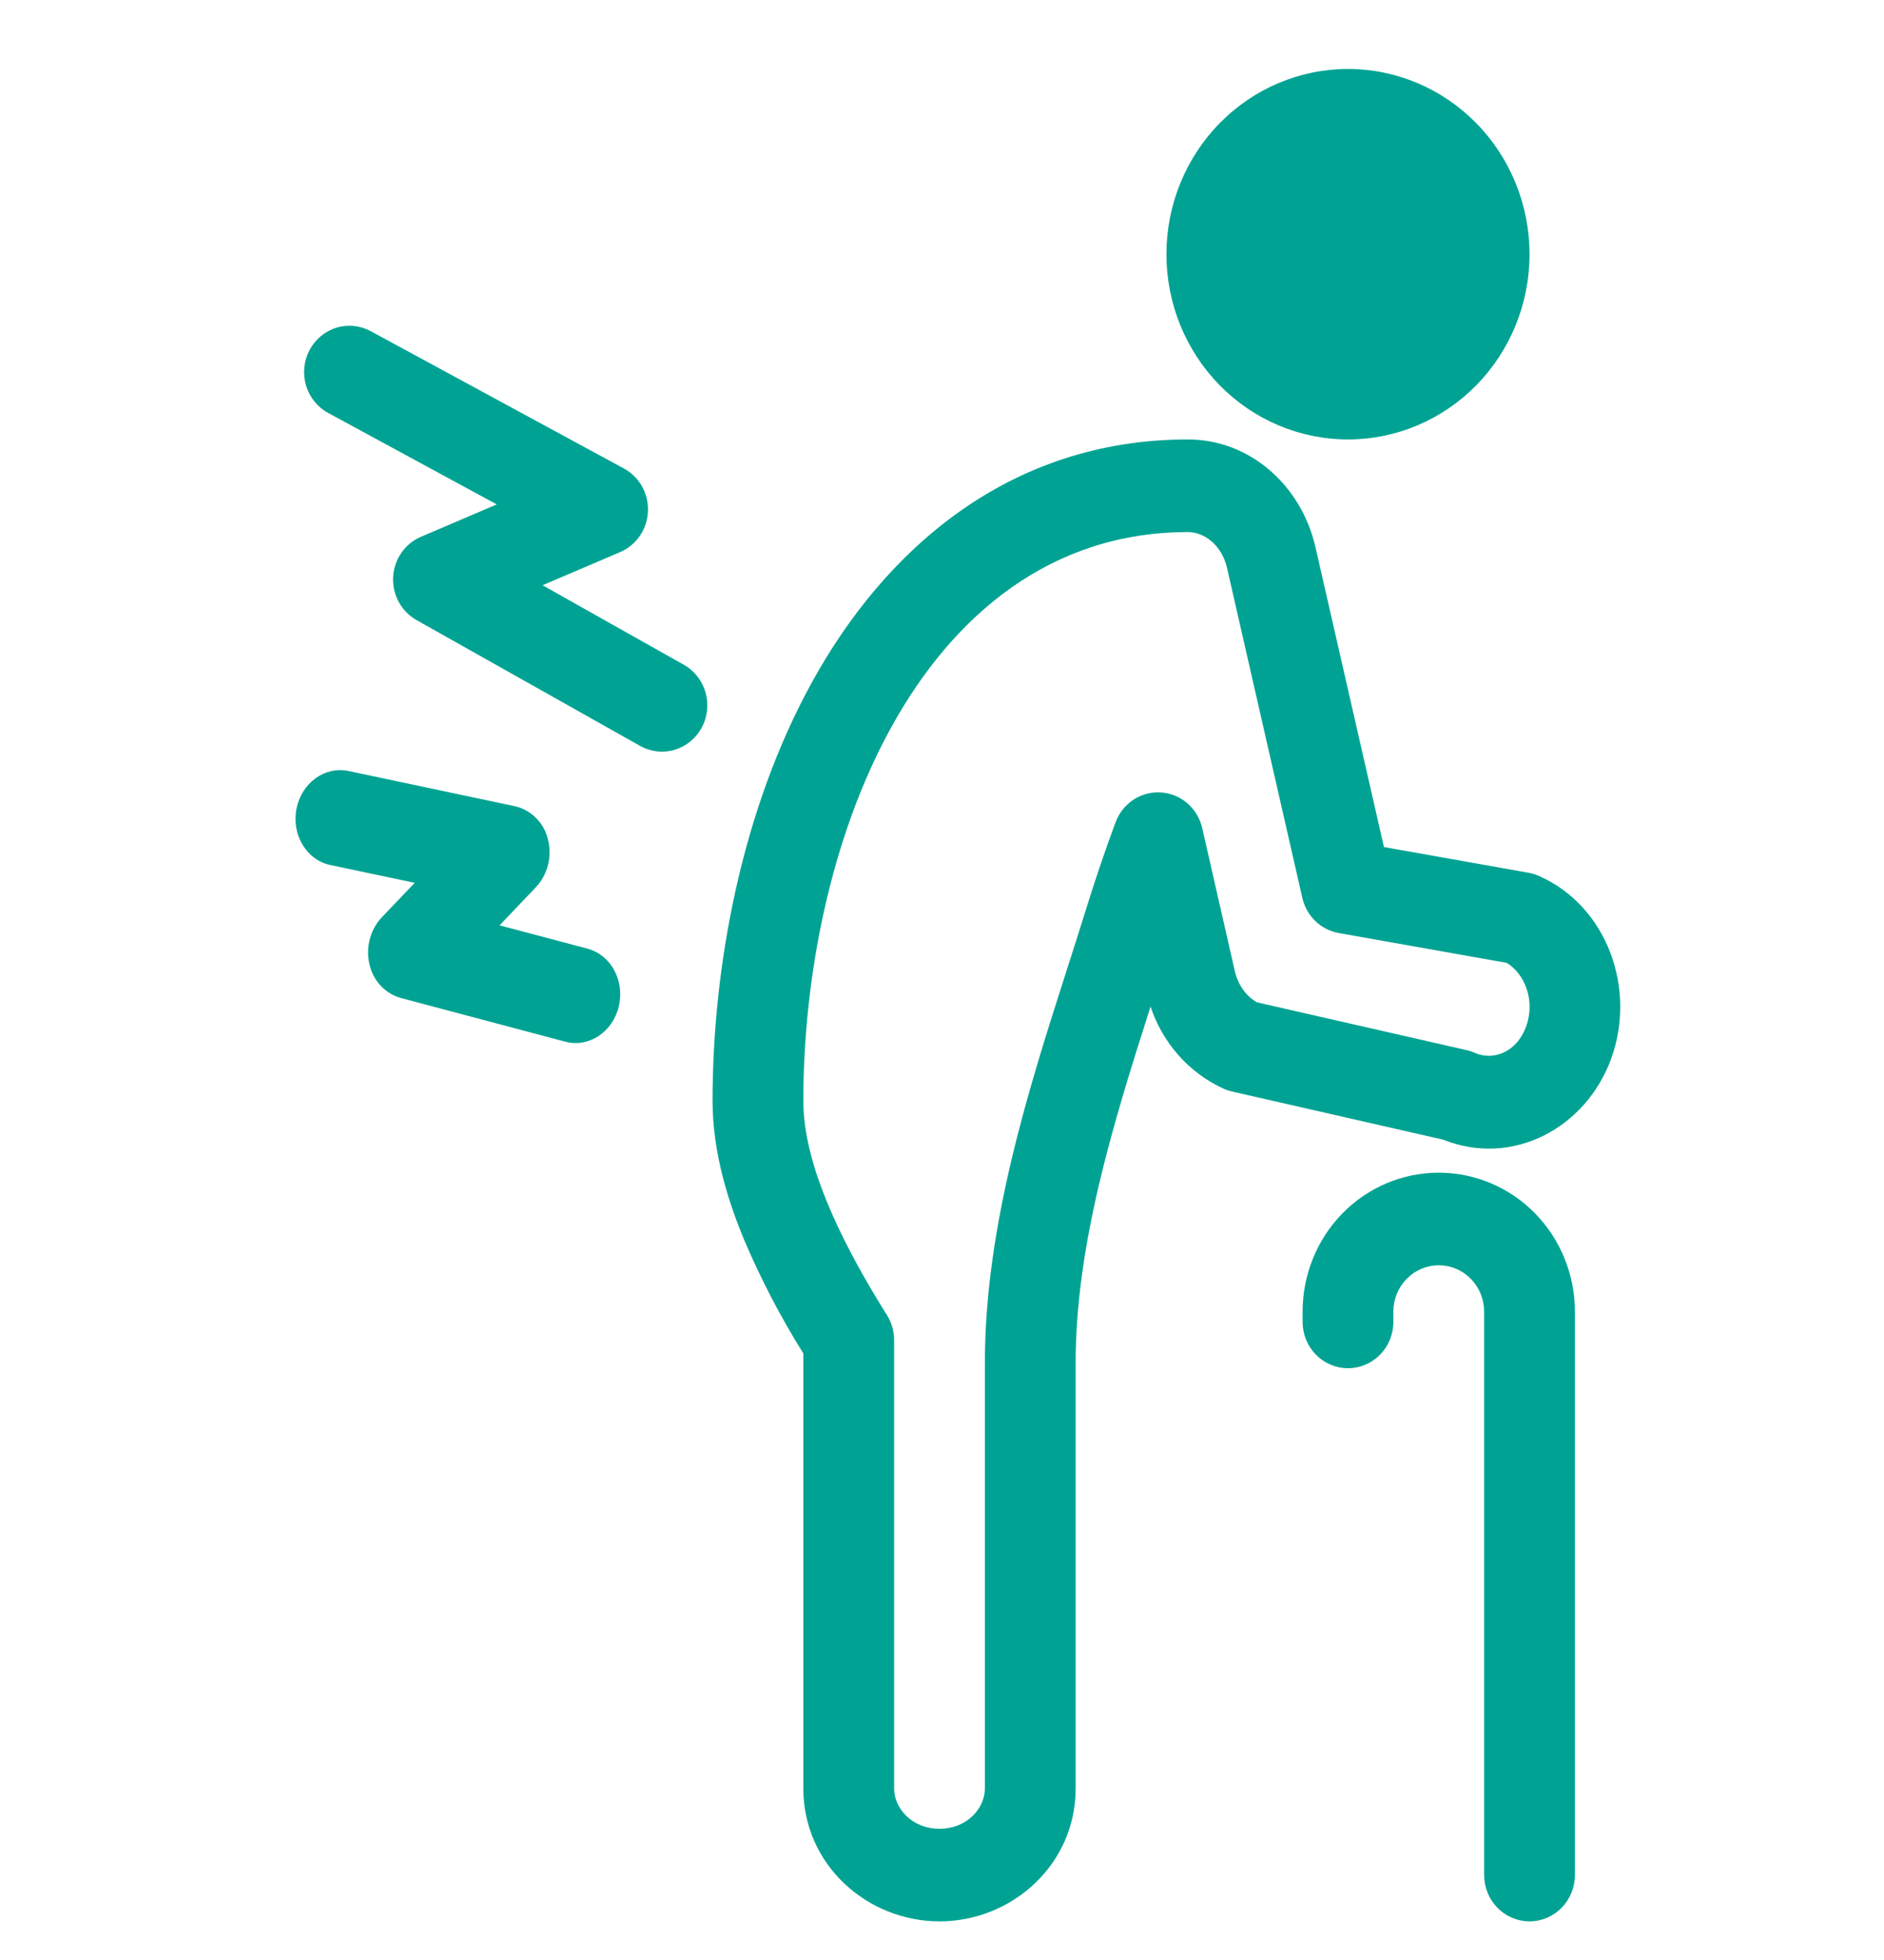
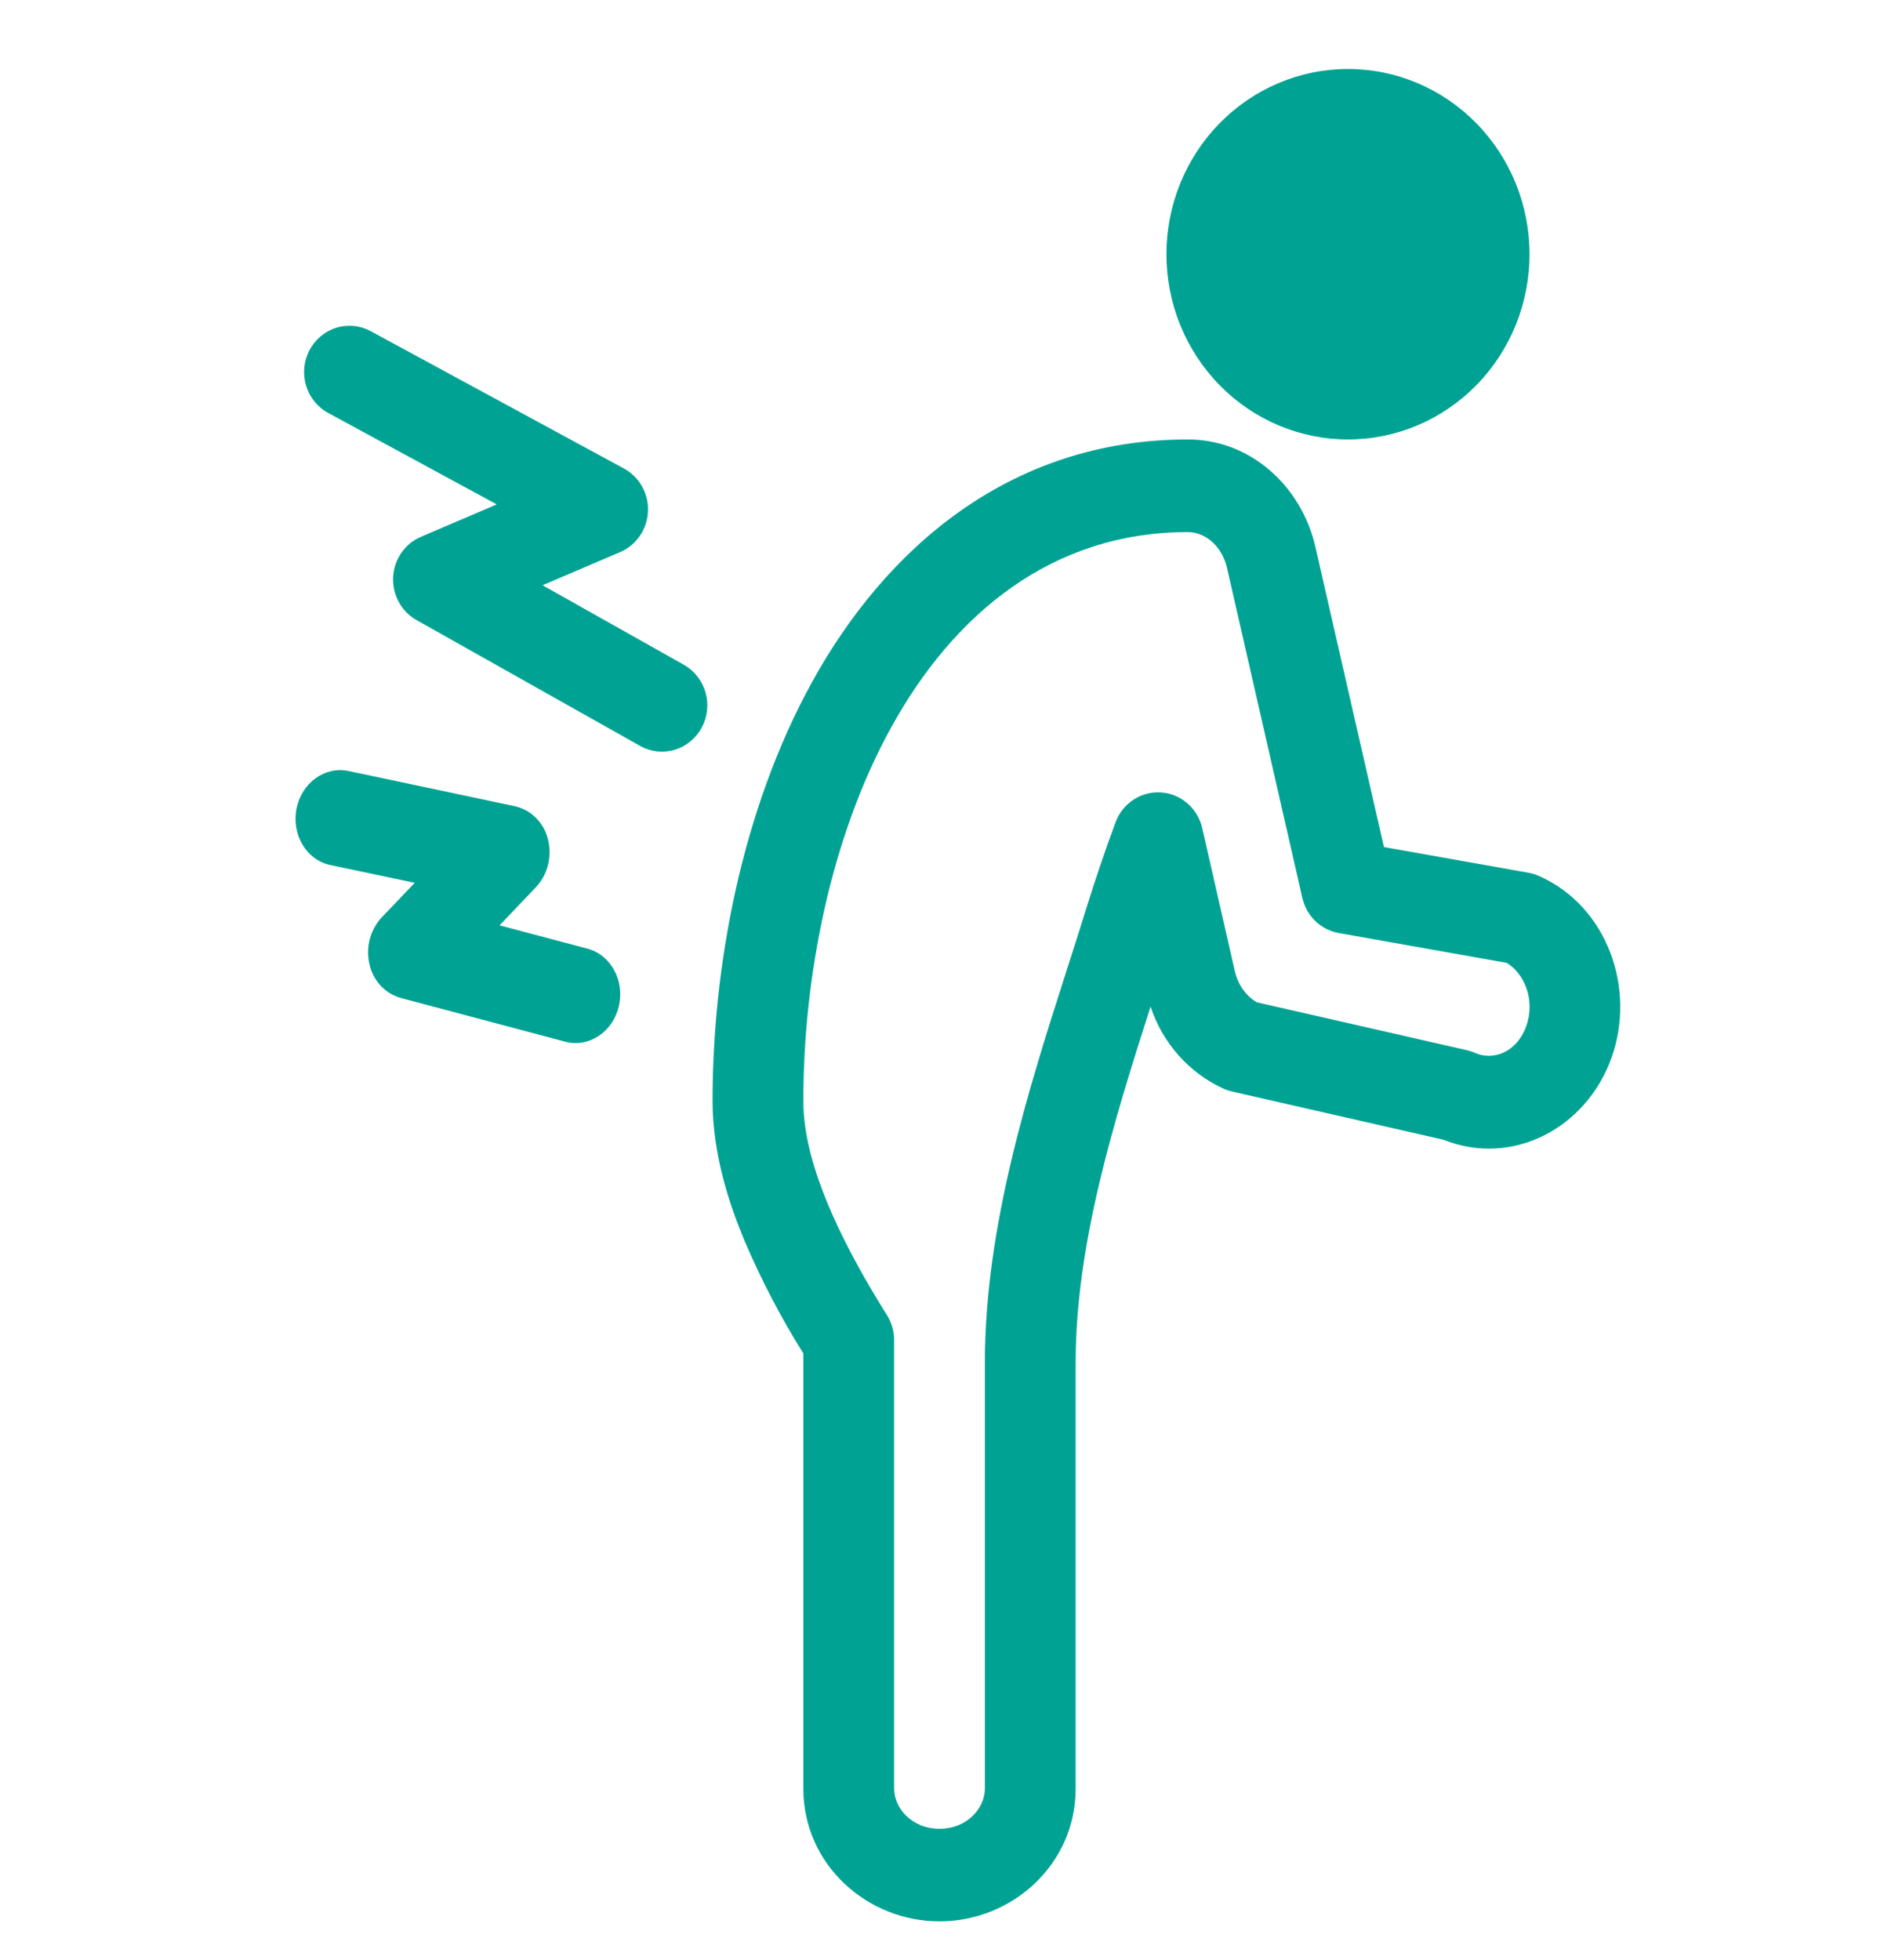
<svg xmlns="http://www.w3.org/2000/svg" width="50" height="52" viewBox="0 0 50 52" fill="none">
-   <path fillRule="evenodd" clipRule="evenodd" d="M34.57 34.797C34.57 33.82 34.951 32.883 35.628 32.191C36.306 31.5 37.225 31.112 38.184 31.112C39.142 31.112 40.061 31.5 40.739 32.191C41.416 32.883 41.797 33.82 41.797 34.797V49.746C41.797 50.072 41.67 50.384 41.444 50.615C41.218 50.845 40.912 50.975 40.593 50.975C40.273 50.975 39.967 50.845 39.741 50.615C39.515 50.384 39.388 50.072 39.388 49.746V34.797C39.388 34.472 39.261 34.159 39.035 33.929C38.809 33.698 38.503 33.569 38.184 33.569C37.864 33.569 37.558 33.698 37.332 33.929C37.106 34.159 36.979 34.472 36.979 34.797V35.072C36.979 35.397 36.852 35.71 36.626 35.94C36.4 36.171 36.094 36.3 35.775 36.3C35.455 36.3 35.149 36.171 34.923 35.94C34.697 35.71 34.57 35.397 34.57 35.072V34.797Z" fill="#00A393" />
  <path fillRule="evenodd" clipRule="evenodd" d="M31.526 14.116C27.901 14.116 25.301 16.306 23.652 19.297C22.031 22.235 21.32 25.944 21.32 29.206C21.32 30.141 21.624 31.11 21.967 31.937C22.324 32.795 22.786 33.648 23.232 34.39C23.334 34.562 23.437 34.728 23.539 34.889C23.663 35.087 23.73 35.317 23.729 35.552V47.452C23.729 47.962 24.189 48.518 24.934 48.518C25.678 48.518 26.138 47.962 26.138 47.452V36.16C26.138 32.511 27.312 28.854 28.296 25.782L28.323 25.697C28.498 25.154 28.666 24.628 28.823 24.12C29.076 23.306 29.339 22.536 29.606 21.816C29.698 21.569 29.864 21.359 30.082 21.216C30.299 21.074 30.556 21.006 30.814 21.024C31.072 21.041 31.317 21.143 31.514 21.314C31.711 21.485 31.849 21.716 31.907 21.973L32.769 25.755C32.86 26.151 33.091 26.443 33.36 26.593L38.929 27.862C39.004 27.879 39.076 27.903 39.146 27.935C39.616 28.142 40.248 27.935 40.504 27.228C40.754 26.532 40.455 25.826 39.986 25.545L35.529 24.754C35.296 24.712 35.08 24.602 34.908 24.436C34.737 24.271 34.617 24.057 34.563 23.822L32.566 15.075C32.421 14.444 31.949 14.116 31.526 14.116ZM21.553 18.092C23.481 14.593 26.768 11.659 31.526 11.659C33.194 11.659 34.544 12.904 34.912 14.518L36.729 22.473L40.569 23.155C40.663 23.172 40.755 23.2 40.842 23.239C42.655 24.041 43.431 26.229 42.763 28.077C42.097 29.925 40.142 30.973 38.304 30.237L32.698 28.959C32.624 28.942 32.551 28.919 32.481 28.888C32.027 28.681 31.619 28.381 31.284 28.005C30.949 27.63 30.694 27.187 30.535 26.706C29.545 29.795 28.547 33.021 28.547 36.16V47.452C28.547 49.476 26.849 50.975 24.934 50.975C23.019 50.975 21.32 49.476 21.32 47.452V35.908C20.72 34.948 20.194 33.941 19.75 32.896C19.361 31.962 18.911 30.631 18.911 29.206C18.911 25.638 19.681 21.487 21.553 18.092ZM8.211 9.294C8.362 9.007 8.617 8.792 8.923 8.696C9.228 8.601 9.558 8.634 9.84 8.787L16.559 12.43C16.76 12.539 16.927 12.704 17.04 12.906C17.152 13.108 17.207 13.338 17.196 13.57C17.186 13.803 17.111 14.027 16.98 14.218C16.85 14.408 16.669 14.557 16.459 14.647L14.399 15.527L18.165 17.646C18.439 17.806 18.641 18.07 18.727 18.381C18.813 18.692 18.775 19.024 18.622 19.307C18.469 19.589 18.213 19.799 17.91 19.891C17.607 19.983 17.28 19.949 17.001 19.797L11.054 16.451C10.856 16.339 10.693 16.173 10.583 15.971C10.473 15.769 10.421 15.539 10.433 15.309C10.445 15.078 10.521 14.856 10.652 14.667C10.782 14.478 10.962 14.331 11.171 14.242L13.183 13.382L8.71 10.956C8.57 10.881 8.447 10.778 8.346 10.653C8.245 10.529 8.169 10.385 8.123 10.231C8.077 10.076 8.061 9.914 8.076 9.753C8.091 9.593 8.137 9.437 8.211 9.294ZM7.868 21.461C8.001 20.773 8.619 20.322 9.247 20.455L13.663 21.389C13.876 21.437 14.071 21.545 14.226 21.701C14.382 21.857 14.491 22.053 14.543 22.269C14.658 22.722 14.534 23.212 14.219 23.542L13.258 24.55L15.593 25.169C16.213 25.334 16.585 26.019 16.423 26.701C16.26 27.383 15.624 27.802 15.003 27.637L10.636 26.477C10.431 26.419 10.245 26.305 10.099 26.147C9.952 25.989 9.851 25.793 9.805 25.581C9.7 25.135 9.827 24.659 10.134 24.336L11.006 23.422L8.763 22.949C8.136 22.816 7.735 22.149 7.868 21.461ZM35.775 9.202C36.414 9.202 37.026 8.943 37.478 8.482C37.93 8.021 38.184 7.396 38.184 6.745C38.184 6.093 37.93 5.468 37.478 5.007C37.026 4.546 36.414 4.287 35.775 4.287C35.136 4.287 34.523 4.546 34.071 5.007C33.619 5.468 33.366 6.093 33.366 6.745C33.366 7.396 33.619 8.021 34.071 8.482C34.523 8.943 35.136 9.202 35.775 9.202ZM35.775 11.659C37.053 11.659 38.278 11.141 39.181 10.22C40.085 9.298 40.593 8.048 40.593 6.745C40.593 5.441 40.085 4.191 39.181 3.27C38.278 2.348 37.053 1.83 35.775 1.83C34.497 1.83 33.271 2.348 32.368 3.27C31.464 4.191 30.956 5.441 30.956 6.745C30.956 8.048 31.464 9.298 32.368 10.22C33.271 11.141 34.497 11.659 35.775 11.659Z" fill="#00A393" />
</svg>